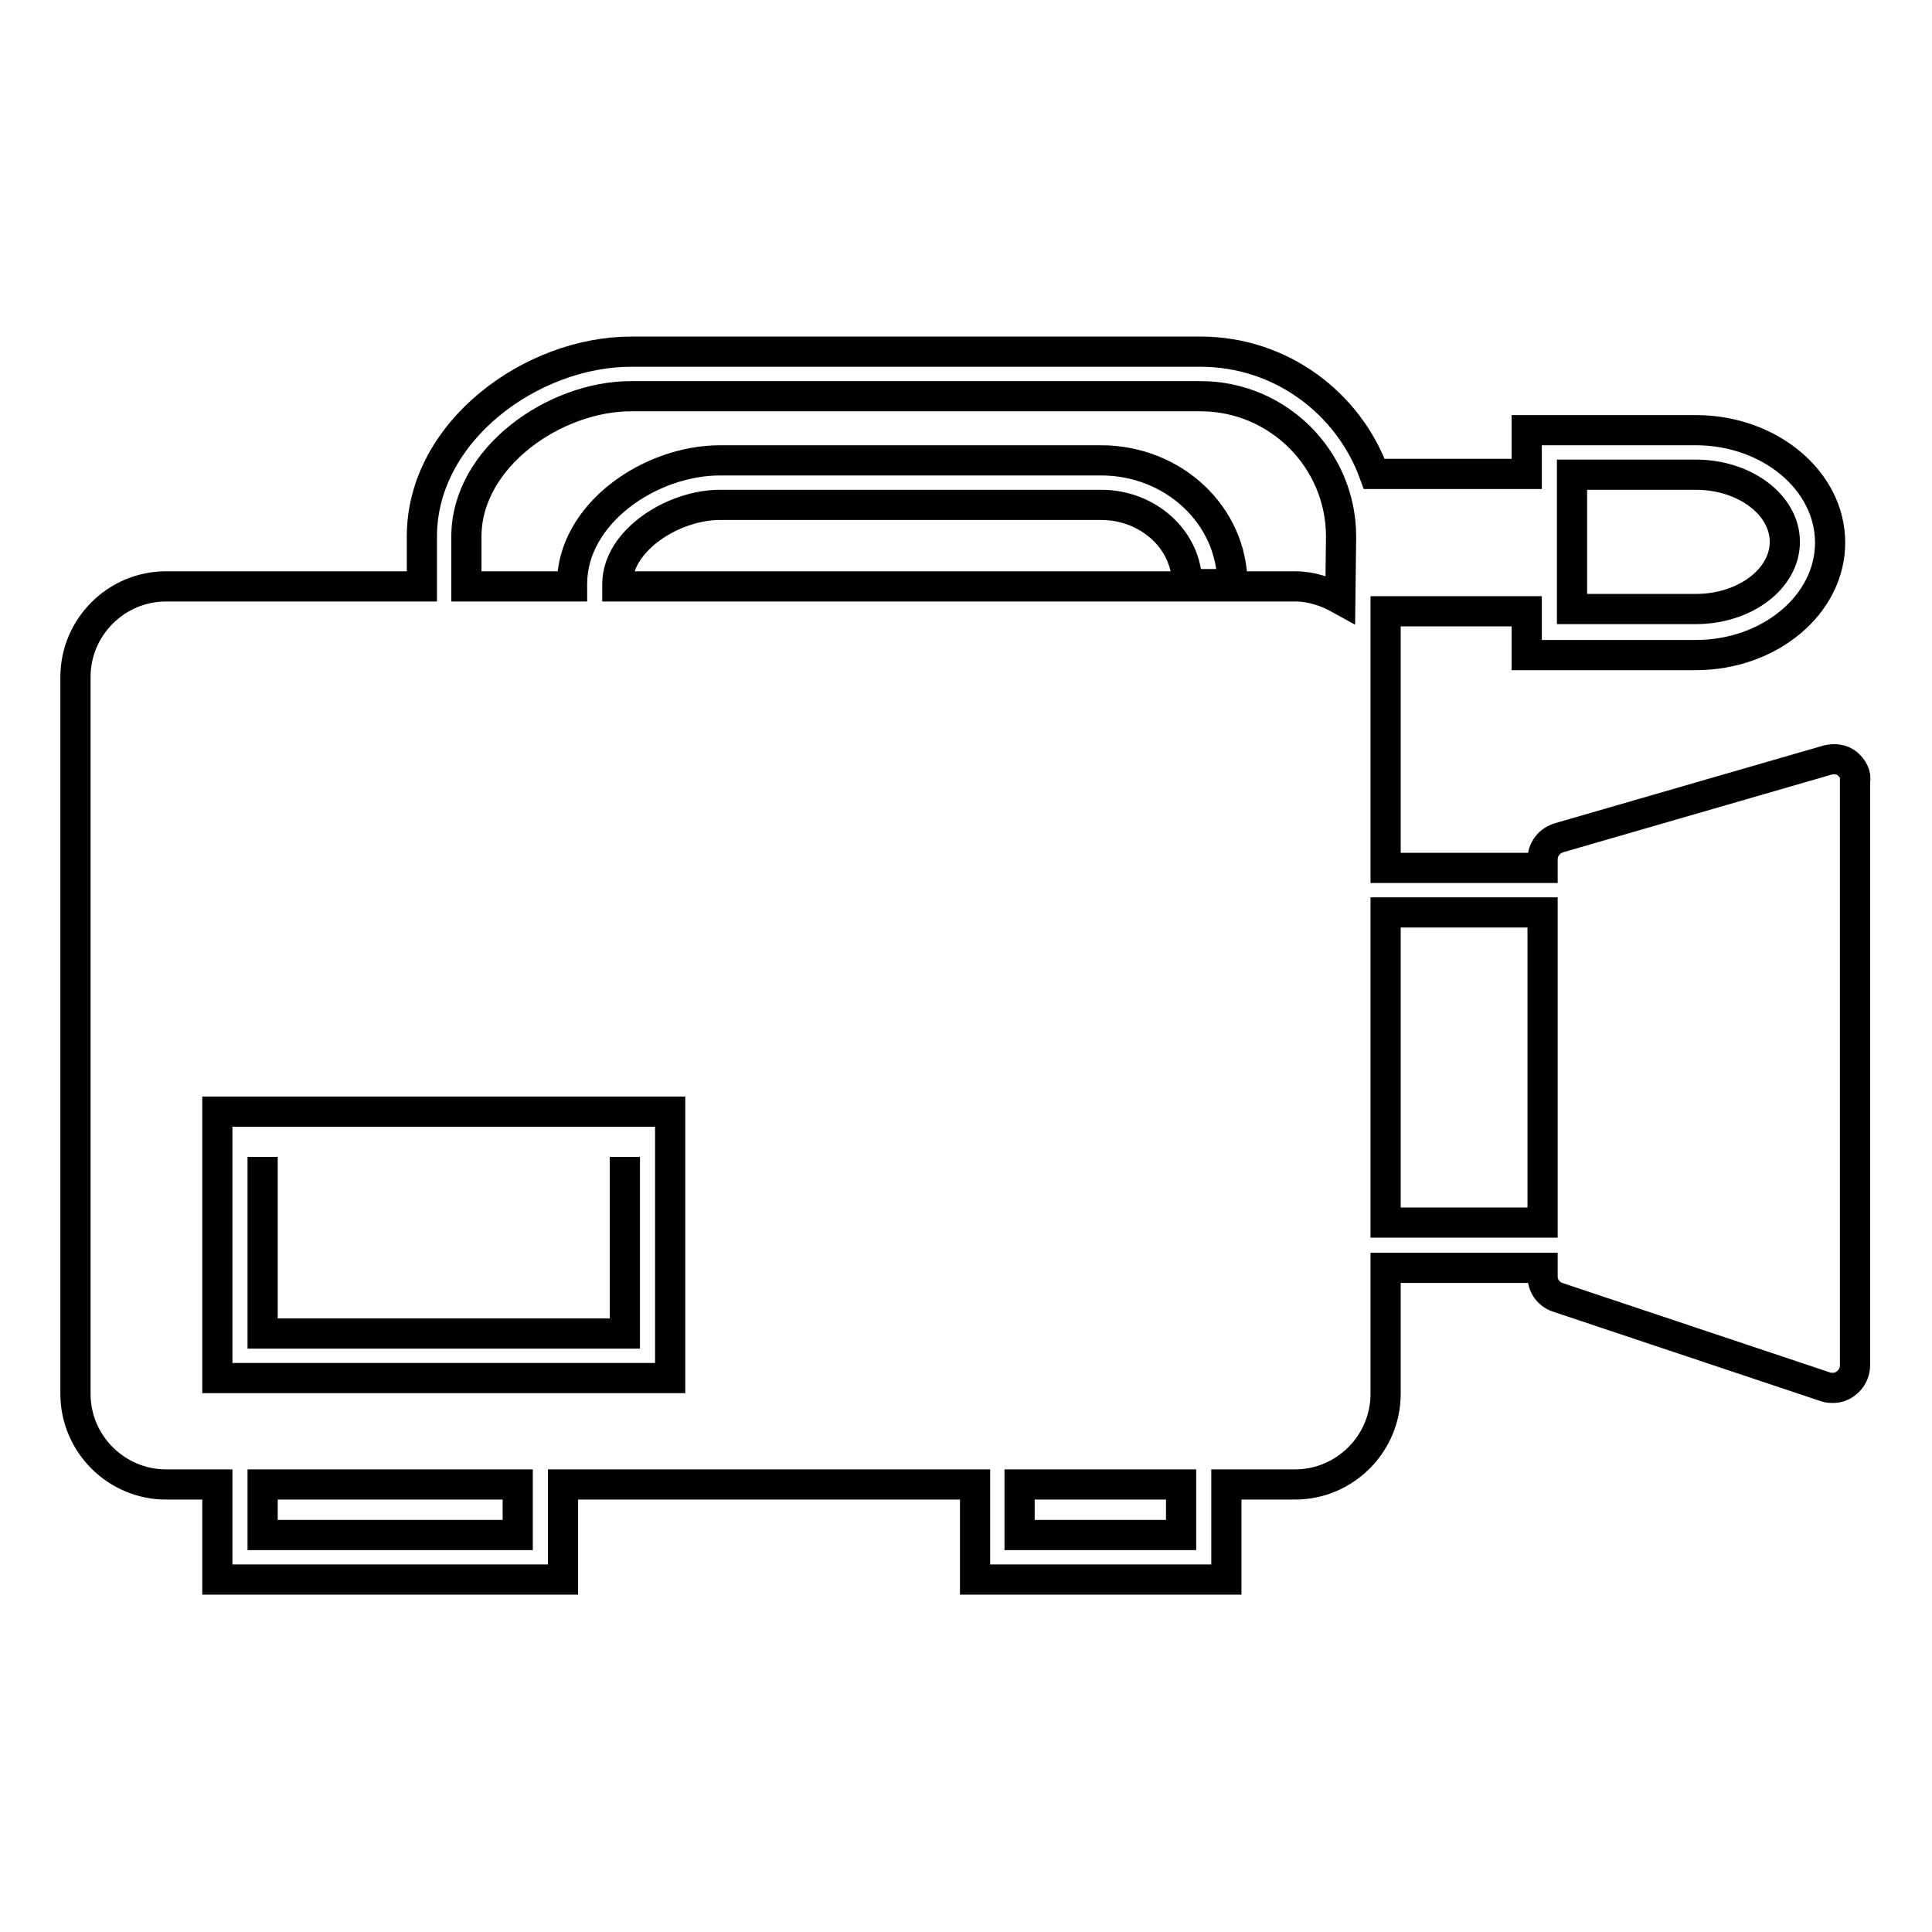
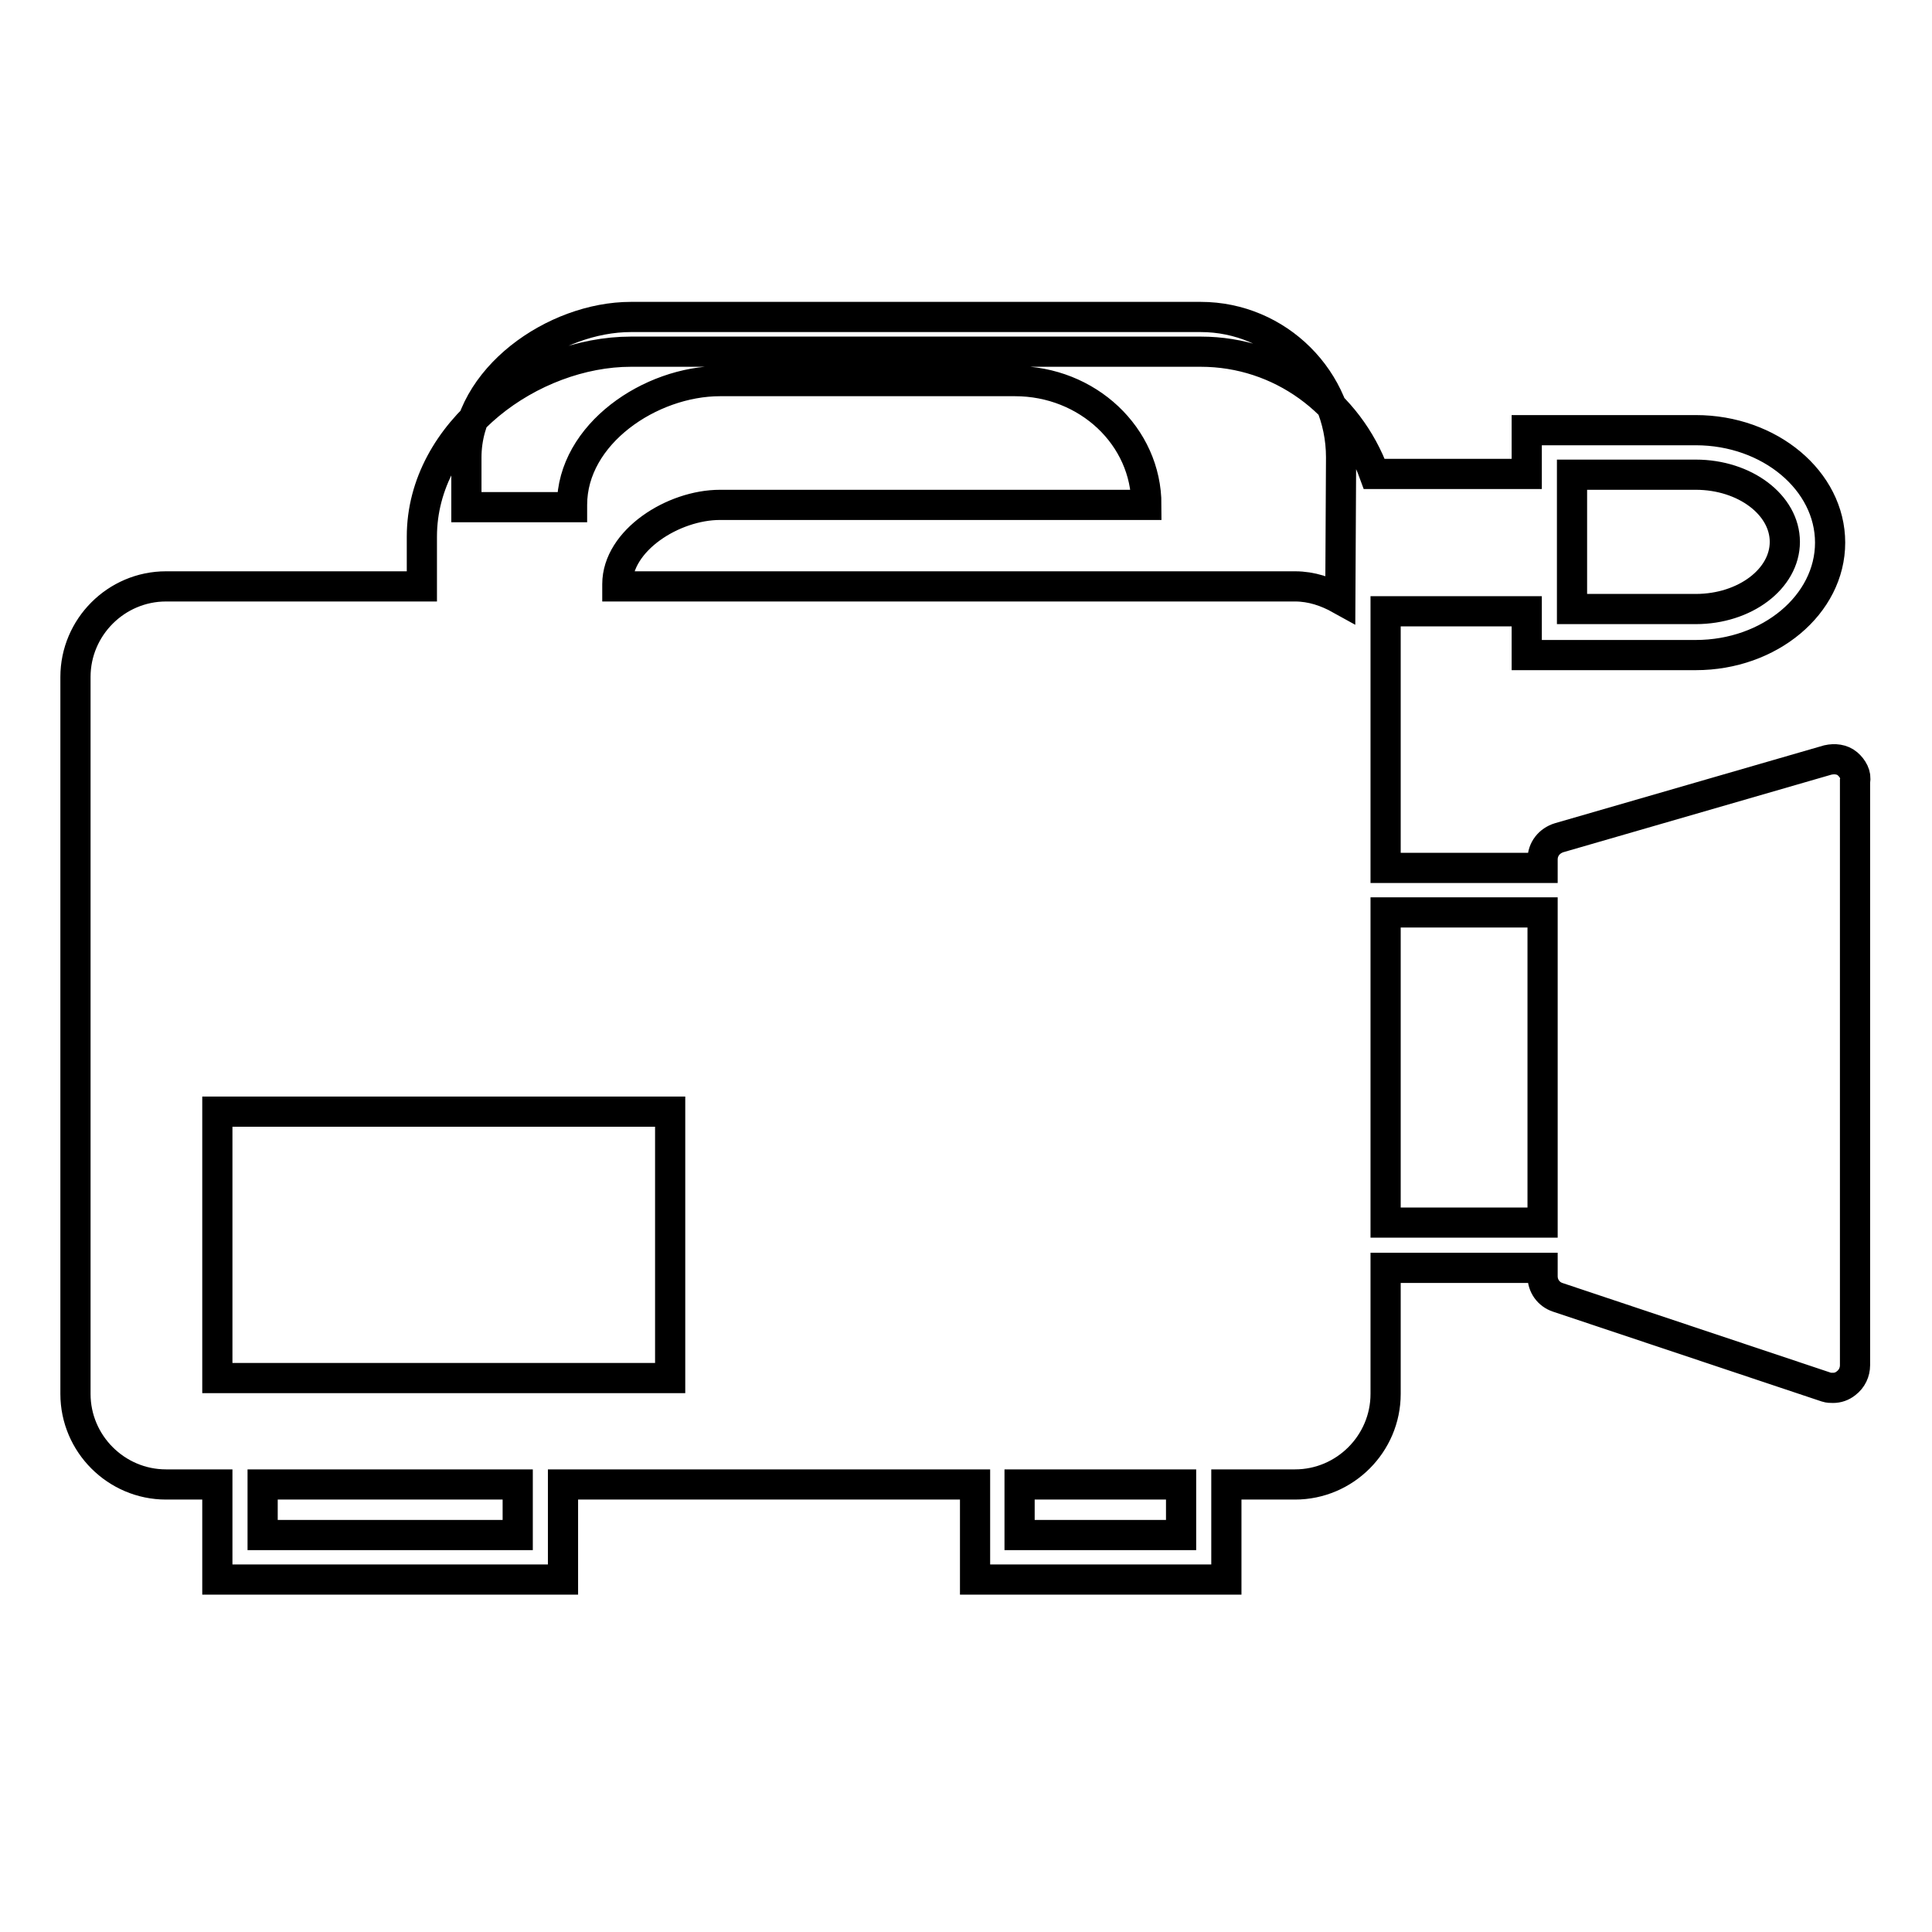
<svg xmlns="http://www.w3.org/2000/svg" version="1.1" x="0px" y="0px" viewBox="0 0 256 256" enable-background="new 0 0 256 256" xml:space="preserve">
  <g>
    <g>
      <g>
        <g>
          <g>
-             <path stroke-width="4" fill-opacity="0" stroke="#000000" d="M244.8,101.2c-0.7-0.6-1.7-0.7-2.6-0.5L206.6,111c-1.3,0.4-2.2,1.5-2.2,2.9v1.1h-20.8V90.6v-0.9V81h18.7v5.8h22.4c9.8,0,17.8-6.7,17.8-14.9s-8-14.9-17.8-14.9h-22.4v5.8h-20.2c-3.4-9.4-12.4-16.2-23-16.2H83.6c-13.1,0-27.7,10.5-27.7,24.5v6.6H22c-6.6,0-12,5.4-12,12v95c0,6.6,5.4,12,12,12h6.8v12.6h45.8v-12.6h54.6v12.6h33.3v-12.6h9.1c6.6,0,12-5.4,12-12V168h20.8v1.1c0,1.3,0.8,2.4,2,2.8l35.6,11.9c0.3,0.1,0.6,0.1,0.9,0.1c0.6,0,1.2-0.2,1.7-0.6c0.8-0.6,1.2-1.5,1.2-2.4v-77.4C246,102.7,245.5,101.8,244.8,101.2z M208.3,62.9h16.4c6.5,0,11.8,4,11.8,8.9s-5.3,8.9-11.8,8.9h-16.4V62.9z M68.6,203.4H34.8v-6.7h33.8V203.4z M88.8,182.6h-60v-35.3h60V182.6L88.8,182.6z M156.5,203.4h-21.4v-6.7h21.4V203.4z M177.6,79.4c-1.8-1-3.8-1.7-6-1.7H81.8v-0.3c0-5.8,7.4-10.5,13.6-10.5h50.5c6.3,0,11.4,4.7,11.4,10.5h6c0-9.1-7.8-16.4-17.4-16.4H95.4c-9.2,0-19.6,7-19.6,16.4v0.3h-14v-6.6c0-10.5,11.7-18.6,21.8-18.6h75.5c10.2,0,18.6,8.3,18.6,18.6L177.6,79.4L177.6,79.4z M204.4,162h-20.8v-41.1h20.8V162z" />
+             <path stroke-width="4" fill-opacity="0" stroke="#000000" d="M244.8,101.2c-0.7-0.6-1.7-0.7-2.6-0.5L206.6,111c-1.3,0.4-2.2,1.5-2.2,2.9v1.1h-20.8V90.6v-0.9V81h18.7v5.8h22.4c9.8,0,17.8-6.7,17.8-14.9s-8-14.9-17.8-14.9h-22.4v5.8h-20.2c-3.4-9.4-12.4-16.2-23-16.2H83.6c-13.1,0-27.7,10.5-27.7,24.5v6.6H22c-6.6,0-12,5.4-12,12v95c0,6.6,5.4,12,12,12h6.8v12.6h45.8v-12.6h54.6v12.6h33.3v-12.6h9.1c6.6,0,12-5.4,12-12V168h20.8v1.1c0,1.3,0.8,2.4,2,2.8l35.6,11.9c0.3,0.1,0.6,0.1,0.9,0.1c0.6,0,1.2-0.2,1.7-0.6c0.8-0.6,1.2-1.5,1.2-2.4v-77.4C246,102.7,245.5,101.8,244.8,101.2z M208.3,62.9h16.4c6.5,0,11.8,4,11.8,8.9s-5.3,8.9-11.8,8.9h-16.4V62.9z M68.6,203.4H34.8v-6.7h33.8V203.4z M88.8,182.6h-60v-35.3h60V182.6L88.8,182.6z M156.5,203.4h-21.4v-6.7h21.4V203.4z M177.6,79.4c-1.8-1-3.8-1.7-6-1.7H81.8v-0.3c0-5.8,7.4-10.5,13.6-10.5h50.5h6c0-9.1-7.8-16.4-17.4-16.4H95.4c-9.2,0-19.6,7-19.6,16.4v0.3h-14v-6.6c0-10.5,11.7-18.6,21.8-18.6h75.5c10.2,0,18.6,8.3,18.6,18.6L177.6,79.4L177.6,79.4z M204.4,162h-20.8v-41.1h20.8V162z" />
          </g>
          <g>
-             <path stroke-width="4" fill-opacity="0" stroke="#000000" d="M34.8 153.3L34.8 176.7 82.8 176.7 82.8 153.3 " />
-           </g>
+             </g>
        </g>
      </g>
      <g />
      <g />
      <g />
      <g />
      <g />
      <g />
      <g />
      <g />
      <g />
      <g />
      <g />
      <g />
      <g />
      <g />
      <g />
    </g>
  </g>
</svg>